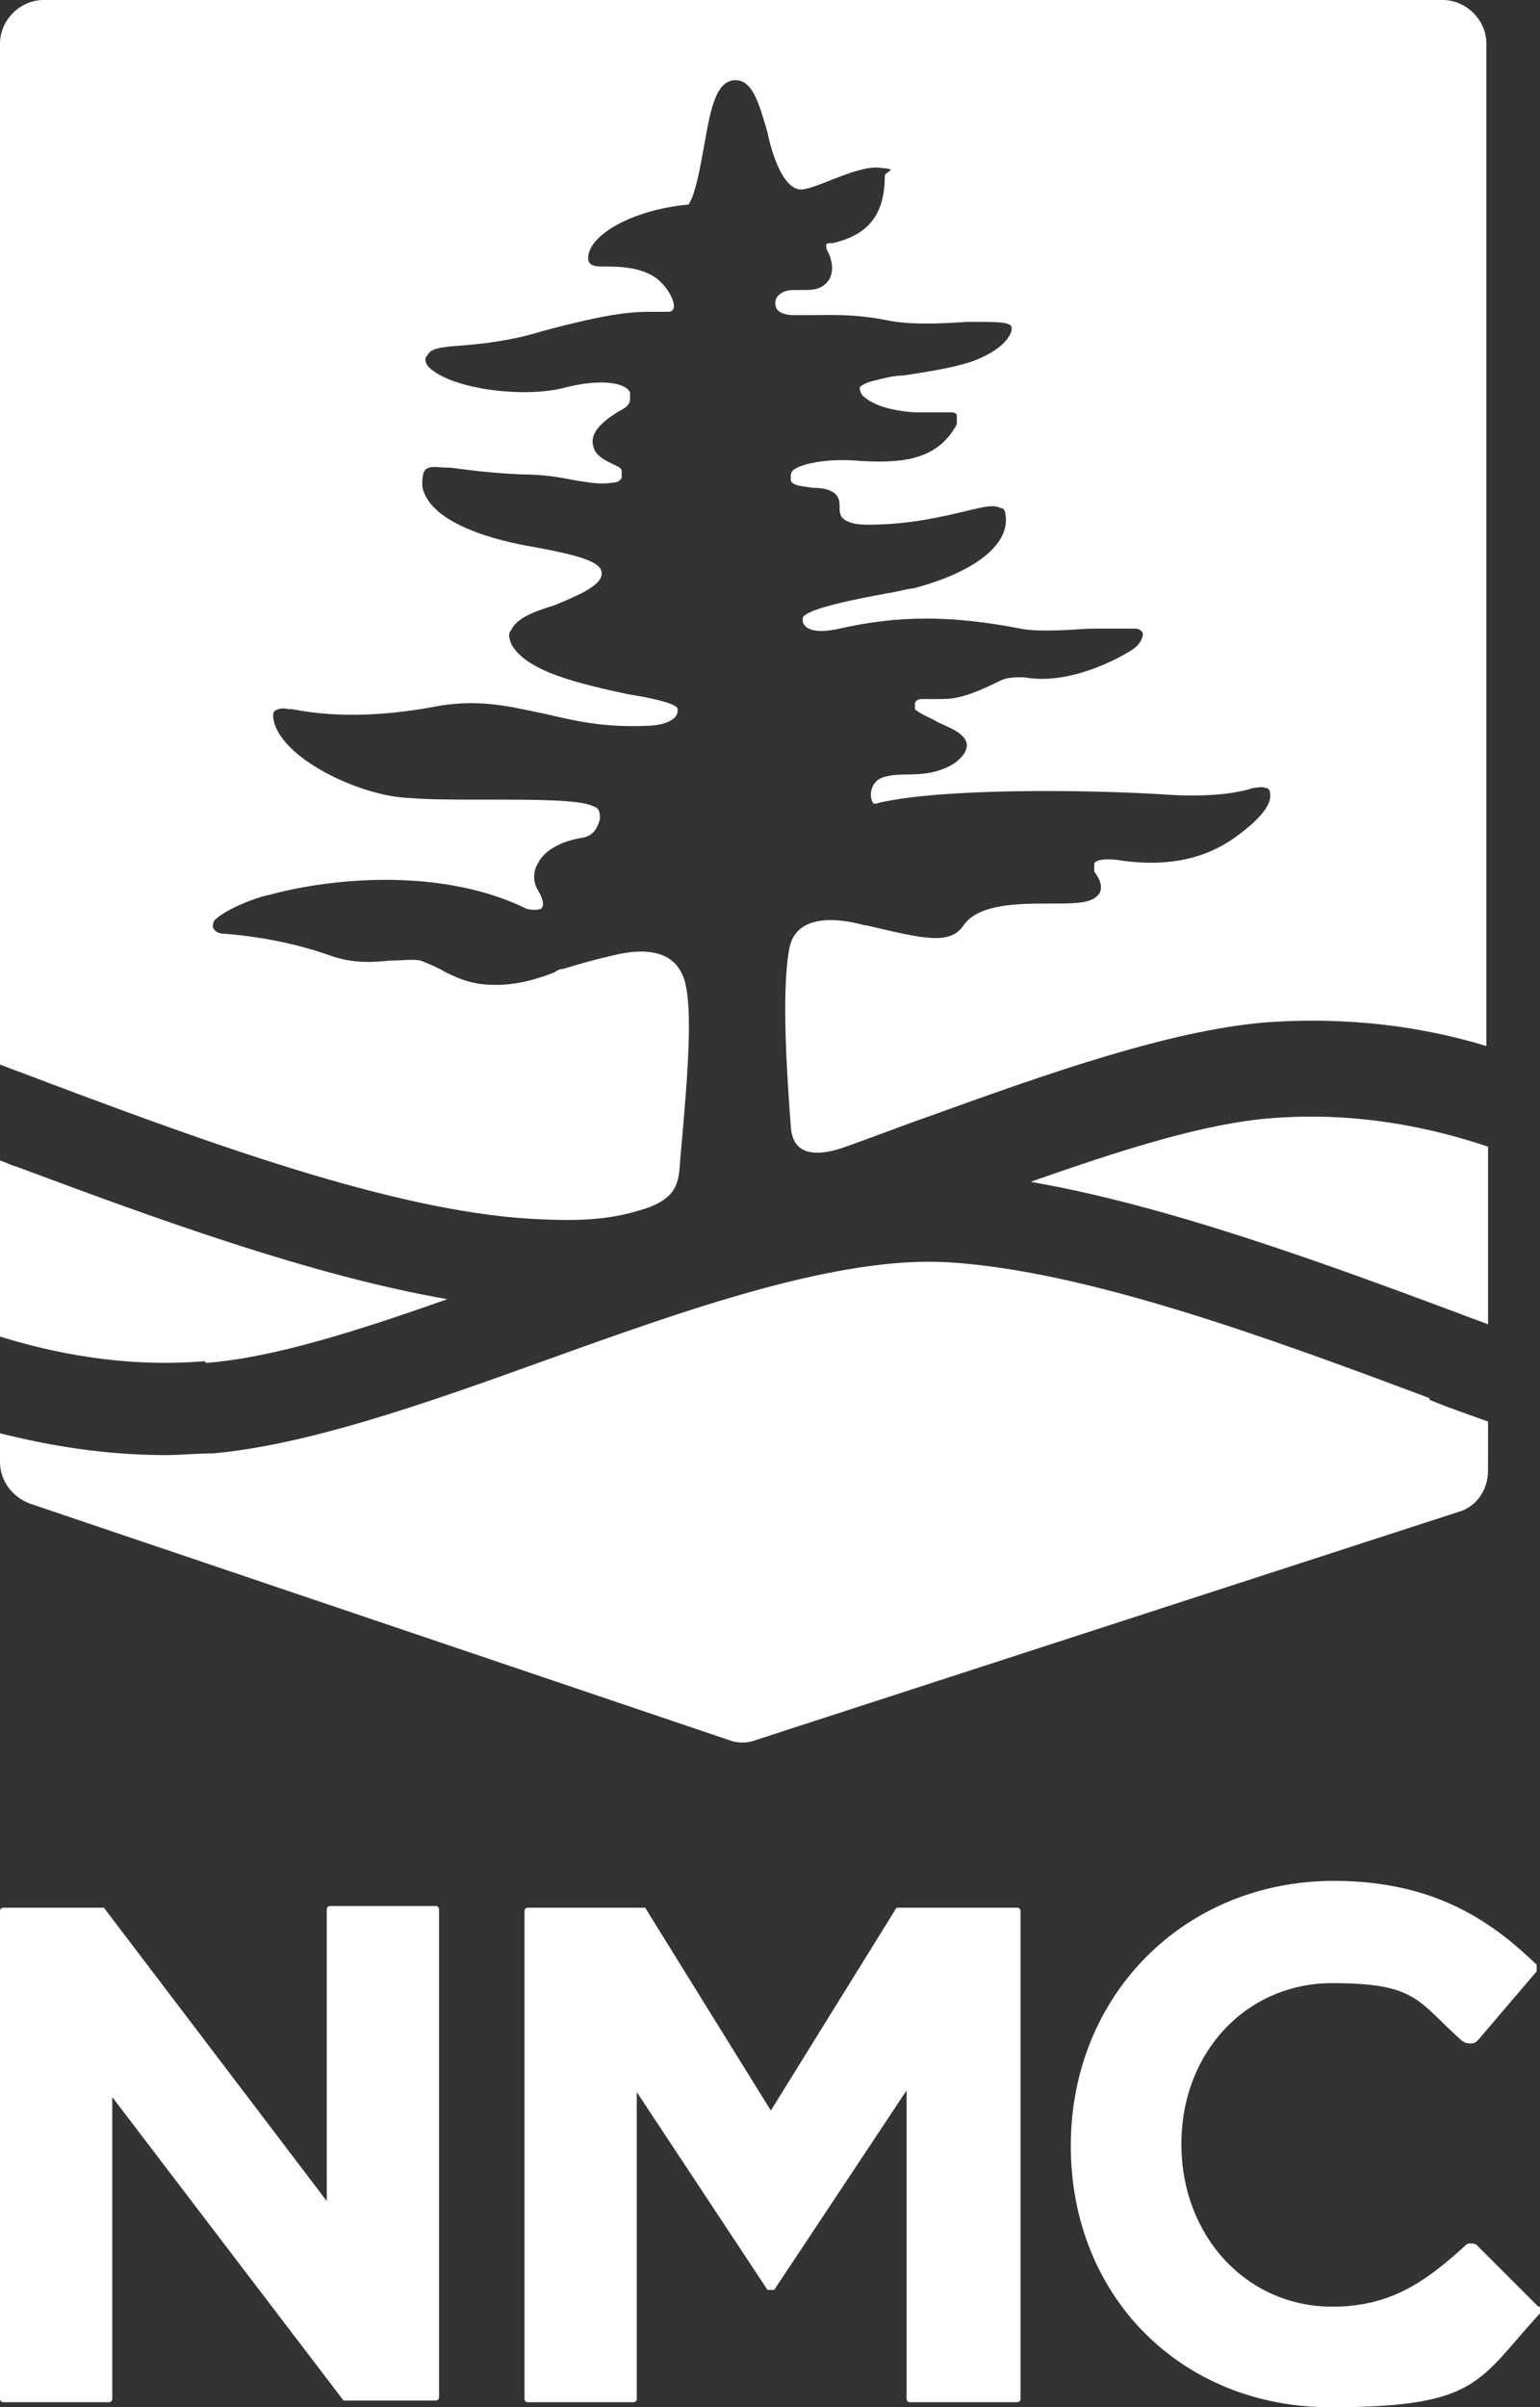
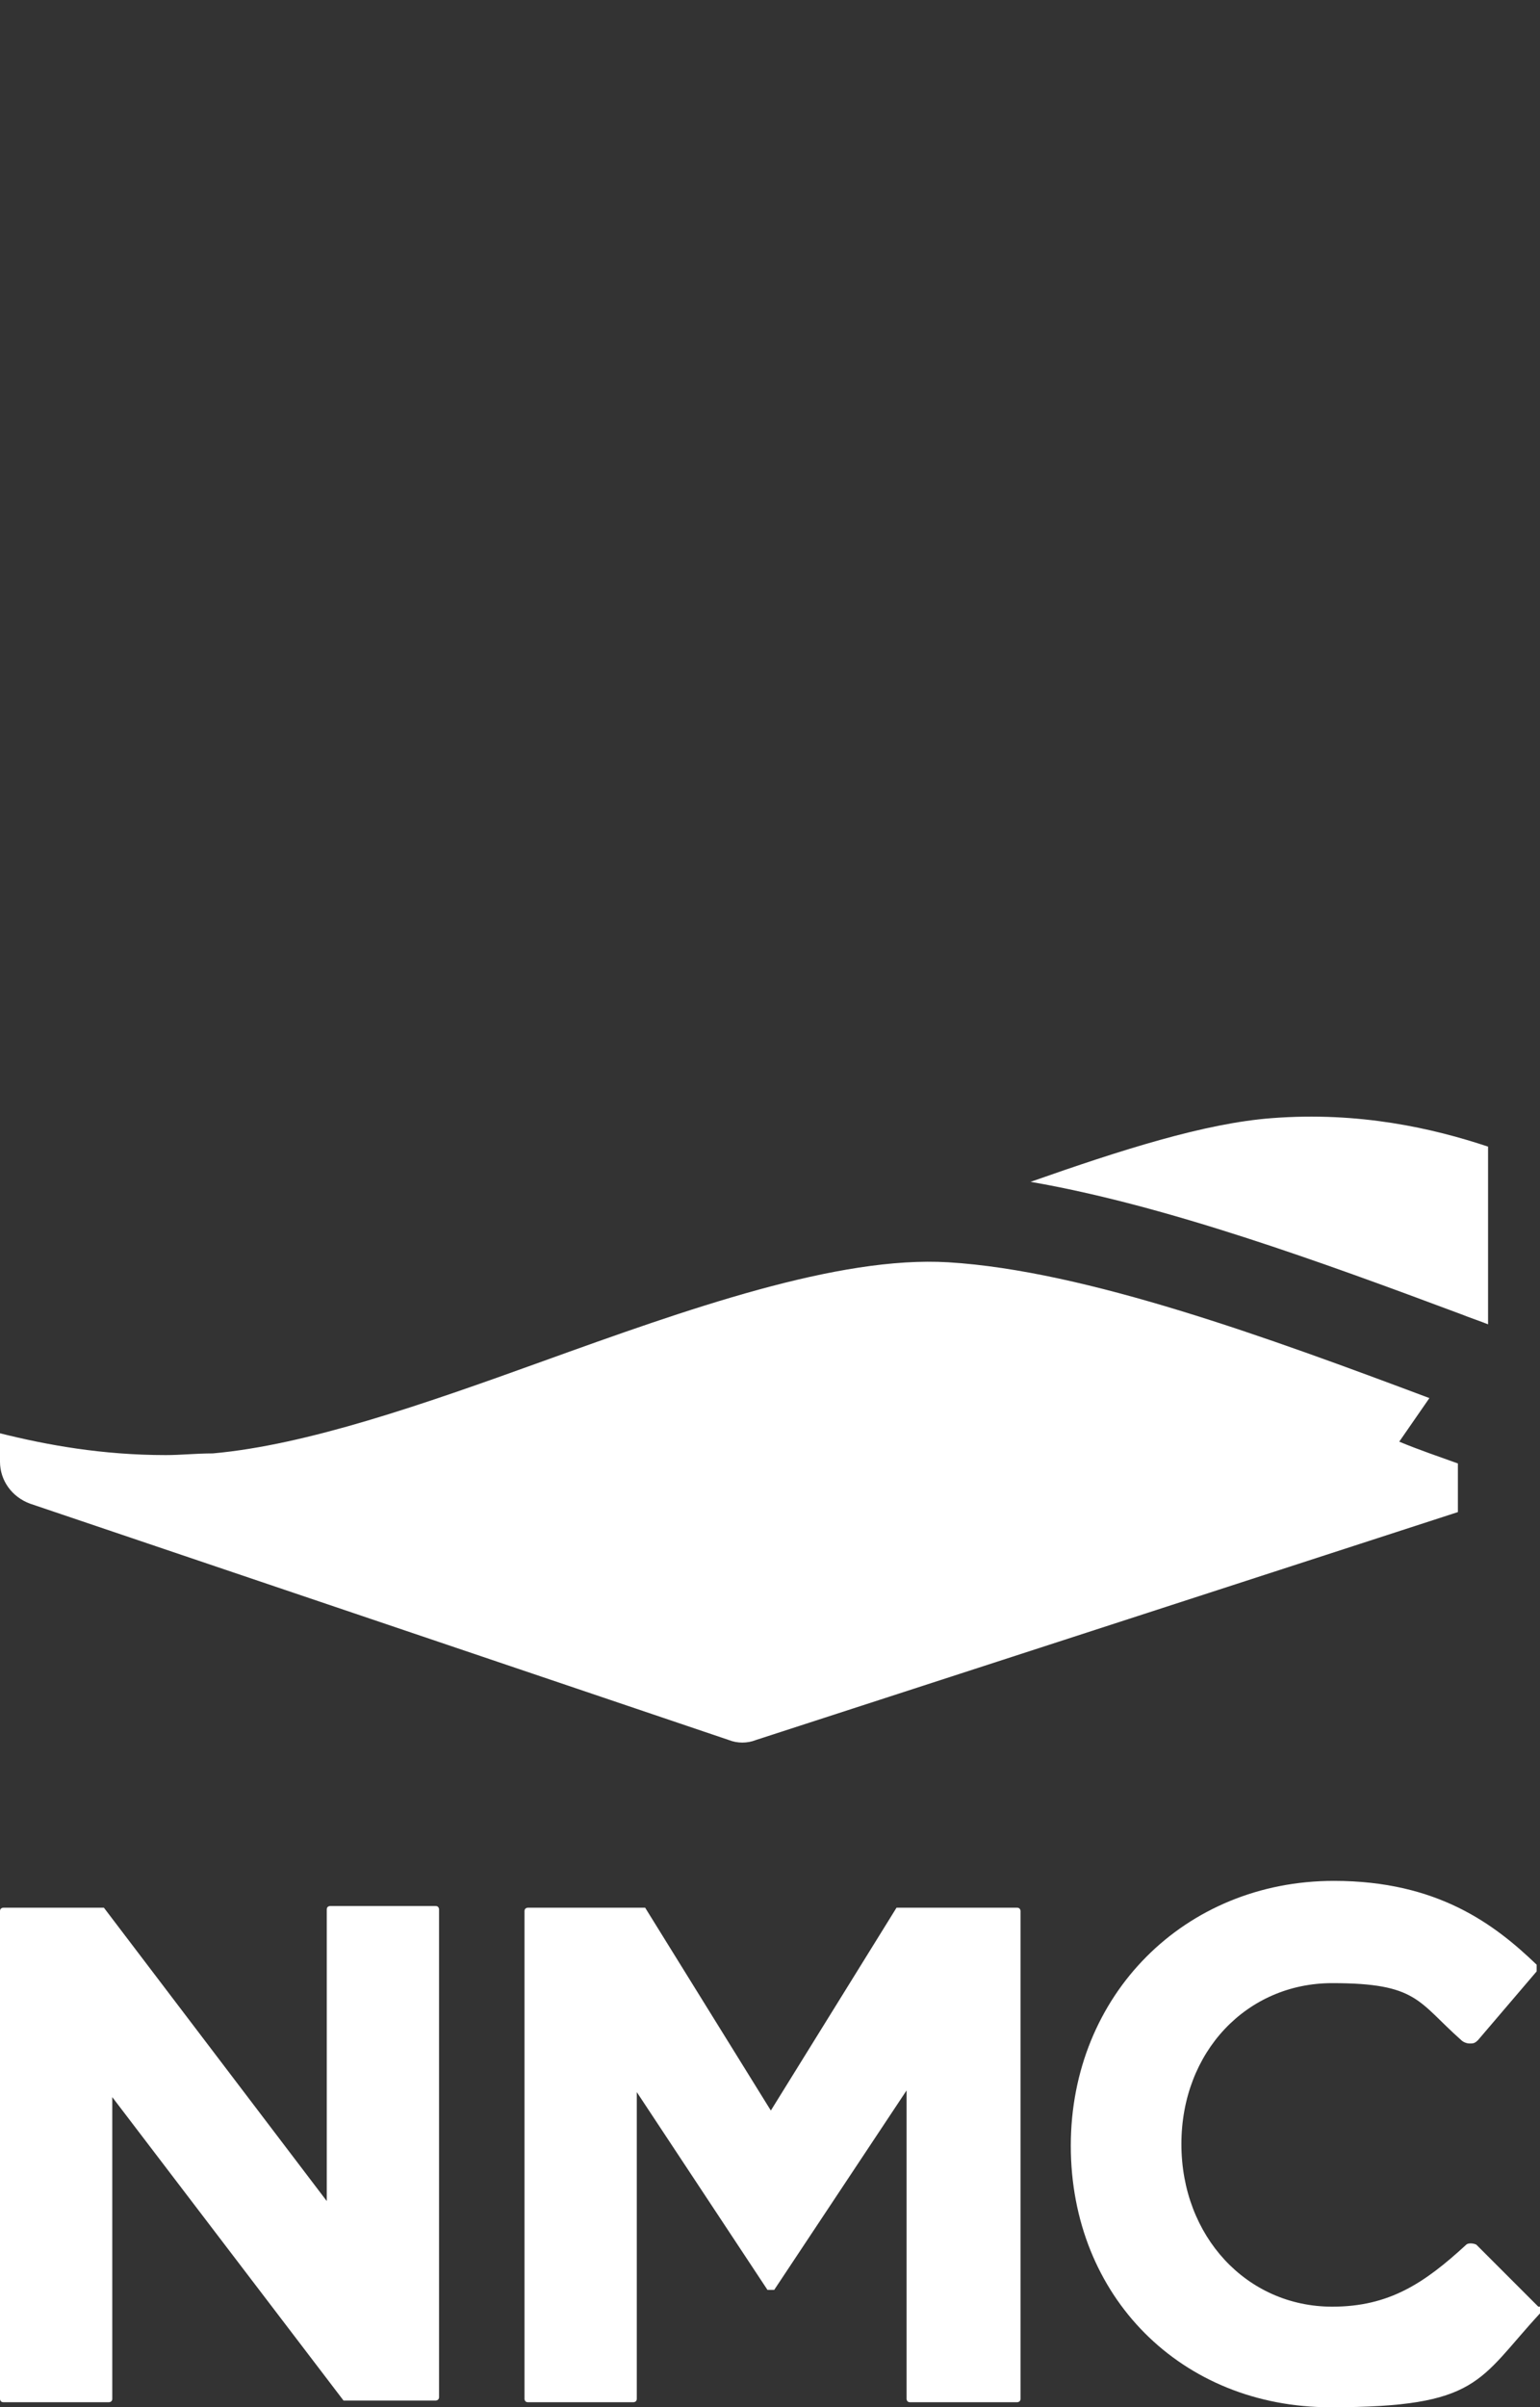
<svg xmlns="http://www.w3.org/2000/svg" id="Layer_1" version="1.1" viewBox="0 0 91.9 143.6">
  <rect x="0" y="0" width="91.9" height="143.6" fill="#333333" stroke="none" />
  <defs>
    <style>
      .st0 {
        fill: #fff;
      }
    </style>
  </defs>
  <g>
-     <path class="st0" d="M2.9,64.6c9.6,3.6,20.5,7.6,28.7,8.1,3.4.2,5,0,6.9-.6,2.1-.7,2-1.8,2.1-3,.5-5.5.8-9.6.1-11-.5-1.1-1.7-1.6-3.7-1.2-1.4.3-2.4.6-3.4.9-.2,0-.4.1-.5.2-1.3.5-2.7.9-4.4.7-.8-.1-1.5-.4-2.1-.7-.5-.3-1-.5-1.5-.7-.5-.1-1.1,0-1.8,0-1,.1-2.2.2-3.6-.3-1.7-.6-3.8-1.1-6.3-1.3-.3,0-.6-.1-.7-.4,0,0,0-.3.1-.4.7-.7,2.6-1.4,3.2-1.5,4-1.1,10.5-1.6,15.4.8.3.1.7.1.9,0,.2-.2.1-.6-.2-1.1-.3-.5-.3-1.1,0-1.6.4-.8,1.4-1.3,2.5-1.5,1-.1,1.1-.9,1.2-1.1,0-.4,0-.7-.4-.8-.7-.4-3.6-.4-6.1-.4h-.7c-1.5,0-3,0-4.2-.1-2.9-.1-7.8-2.4-8.1-4.8,0-.2,0-.3.1-.4.2-.1.4-.2.8-.1h.2c1.1.2,3.8.7,8.3-.1,2.9-.6,4.9,0,6.9.4,1.7.4,3.4.8,5.9.7,1.2,0,1.8-.4,1.9-.7,0,0,.1-.2,0-.4-.3-.3-1.7-.6-3-.8-2.7-.6-6-1.3-6.9-3-.1-.3-.2-.6,0-.8.3-.7,1.3-1.1,2.6-1.5,1.2-.5,2.7-1.1,2.8-1.8.1-.7-.9-1.1-4.2-1.7-1.8-.3-6.1-1.3-6.5-3.6,0-.5,0-1,.4-1.1.3-.1.6,0,1.3,0,.8.1,2.1.3,4.2.4,1.8,0,2.8.3,3.5.4.7.1,1.2.2,1.9.1.3,0,.5-.1.6-.3,0-.1,0-.2,0-.4,0-.2-.3-.3-.5-.4h0c-.4-.2-1.1-.5-1.2-1.1-.2-.7.4-1.4,1.6-2.1.4-.2.6-.4.6-.7,0-.1,0-.2,0-.4-.3-.6-1.8-.8-3.8-.3-2.5.7-7.1.1-8.3-1.3-.1-.2-.2-.4,0-.6.2-.4.7-.5,2.2-.6,1.2-.1,2.9-.3,4.5-.8,4.4-1.2,5.7-1.2,6.7-1.2.3,0,.6,0,.9,0,.2,0,.3,0,.4-.2.1-.3-.2-1-.7-1.5-.9-1-2.6-1-3.4-1-.5,0-1,0-1-.5,0-1.4,2.7-2.9,6-3.2,0,0,.1-.2.2-.4.3-.8.5-1.9.7-3,.4-2.3.7-3.8,1.7-4,1.2-.2,1.6,1.4,2.1,3.1,0,0,.6,3.2,1.9,3.4.8.1,3.3-1.4,4.7-1.3s.4.2.4.5c0,2.2-.9,3.5-3.1,4-.3,0-.3,0-.4.1,0,0,0,.3.1.4.2.4.5,1.3-.1,1.9-.4.4-.9.4-1.4.4,0,0-.2,0-.3,0-.4,0-.7,0-1,.2-.3.2-.4.5-.3.8.1.4.7.5,1.1.5.3,0,.6,0,.9,0h0c1.1,0,2.6-.1,4.6.3,1.4.3,3.4.2,4.8.1h0c1.8,0,2.3,0,2.6.2.1.1.1.3,0,.5-.4.9-1.8,1.5-2.4,1.7-1.3.4-2.7.6-4,.8-.6,0-1.3.2-1.7.3-.5.1-.8.3-.9.4,0,.2.1.5.3.6.6.5,1.6.8,3,.9.8,0,1.4,0,1.7,0,.2,0,.4,0,.5,0,.2,0,.3.1.3.2,0,.2,0,.4,0,.5-1.2,2.3-3.6,2.3-5.7,2.2-2.1-.2-3.6.2-4,.5-.3.2-.2.5-.2.7.2.3.7.3,1.3.4.6,0,1.6.1,1.6,1,0,.4,0,.7.3.9.3.2.7.3,1.4.3,2.5,0,4.5-.5,5.8-.8,1.2-.3,1.7-.4,2.1-.2.2,0,.3.2.3.4.3,1.7-1.7,3.4-5.5,4.4-.3,0-.9.2-1.6.3-3.3.6-5,1.1-5,1.5,0,.2,0,.3.2.5.4.3,1.1.3,2,.1,3.5-.8,6.7-.8,10.8,0,1,.2,2.6.1,4.1,0,1.5,0,2.3,0,2.8,0,.2,0,.4.2.4.3,0,.3-.2.7-.7,1-.8.5-3.7,2.1-6.4,1.6-.5,0-1,0-1.4.2-2.2,1.1-2.9,1.1-3.7,1.1-.3,0-.6,0-1,0-.2,0-.4.1-.4.3,0,.1,0,.2,0,.3.3.3.9.5,1.4.8.9.4,1.6.7,1.7,1.3,0,.4-.2.7-.7,1.1-.9.6-1.9.7-2.9.7-.8,0-1.5.1-1.8.4-.4.4-.4,1-.2,1.3,0,0,.1.1.3,0,3.8-.9,12.6-.8,17.2-.5,3,.2,4.6-.2,5.2-.4.2,0,.5-.1.7,0,.3,0,.3.3.3.5,0,.5-.5,1.2-1.5,2h0c-1,.8-3.2,2.5-7.6,1.8-.8-.1-1.3,0-1.4.2,0,.1,0,.3,0,.5.4.5.5,1,.3,1.3-.4.6-1.4.6-2.9.6-1.9,0-4.3,0-5.2,1.3-.8,1.2-2.4.8-5.8,0h-.1c-1.4-.4-4.1-.8-4.5,1.4-.5,2.7-.1,8,.1,10.7.1,1.1.8,1.9,3,1.2,2-.7,3.5-1.3,5.5-2,7.2-2.6,14.1-5,19.7-5.5,5.2-.4,9.7.3,13.3,1.4V2.6c0-1.4-1.2-2.6-2.6-2.6H2.6C1.2,0,0,1.2,0,2.6v60.9c1,.4,1.9.7,2.9,1.1Z" />
    <path class="st0" d="M75.9,66.7c-4,.3-9,1.9-14.4,3.8,8.1,1.4,17.4,4.8,25.7,7.9.5.2,1.1.4,1.6.6v-10.6c-3.3-1.1-7.7-2.1-12.9-1.7Z" />
-     <path class="st0" d="M12.3,81.3c4-.3,9-1.9,14.4-3.8-8.1-1.4-17.4-4.8-25.7-7.9-.4-.1-.7-.3-1.1-.4v10.5c3.2,1,7.5,1.9,12.3,1.5Z" />
-     <path class="st0" d="M85.3,83.4c-9.6-3.6-20.5-7.6-28.7-8.1-6.6-.4-15.6,2.8-24.2,5.9-7.2,2.6-14.1,5-19.7,5.5-1,0-1.9.1-2.8.1-3.8,0-7.1-.6-9.9-1.3v1.7c0,1.1.7,2.1,1.8,2.5l41.7,14.1c.5.2,1.1.2,1.6,0l41.9-13.6c1.1-.3,1.8-1.3,1.8-2.5v-2.9c-1.1-.4-2.3-.8-3.5-1.3Z" />
+     <path class="st0" d="M85.3,83.4c-9.6-3.6-20.5-7.6-28.7-8.1-6.6-.4-15.6,2.8-24.2,5.9-7.2,2.6-14.1,5-19.7,5.5-1,0-1.9.1-2.8.1-3.8,0-7.1-.6-9.9-1.3v1.7c0,1.1.7,2.1,1.8,2.5l41.7,14.1c.5.2,1.1.2,1.6,0l41.9-13.6v-2.9c-1.1-.4-2.3-.8-3.5-1.3Z" />
  </g>
  <path class="st0" d="M.2,143.3h6.3c0,0,.2,0,.2-.2v-18l13.8,18.1s0,0,.1,0h5.4c0,0,.2,0,.2-.2v-29.1c0,0,0-.2-.2-.2h-6.3c0,0-.2,0-.2.2v17.4l-13.3-17.5s0,0-.1,0H.2c0,0-.2,0-.2.2v29.1c0,0,0,.2.2.2Z" />
  <path class="st0" d="M60.5,113.8h-6.9c0,0-.1,0-.1,0l-7.5,12.1-7.5-12.1c0,0,0,0-.1,0h-6.9c0,0-.2,0-.2.2v29.1c0,0,0,.2.2.2h6.3c0,0,.2,0,.2-.2v-18.3l7.8,11.8s0,0,.1,0h.2c0,0,.1,0,.1,0l7.9-11.9v18.4c0,0,0,.2.2.2h6.4c0,0,.2,0,.2-.2v-29.1c0,0,0-.2-.2-.2Z" />
  <path class="st0" d="M91.8,137.6l-3.7-3.7s0,0,0,0c-.2-.1-.5-.1-.6,0-2.5,2.3-4.6,3.7-8,3.7-5.1,0-9-4.2-9-9.7s3.9-9.6,9-9.6,5.1,1.1,7.7,3.4c.1.1.3.2.5.2.2,0,.3,0,.5-.2l3.5-4.1c0-.1,0-.3,0-.4-2.5-2.4-5.9-5-12.1-5-8.9,0-15.7,6.8-15.7,15.8s6.6,15.6,15.5,15.6,8.8-1.6,12.5-5.6,0-.3,0-.4Z" />
</svg>